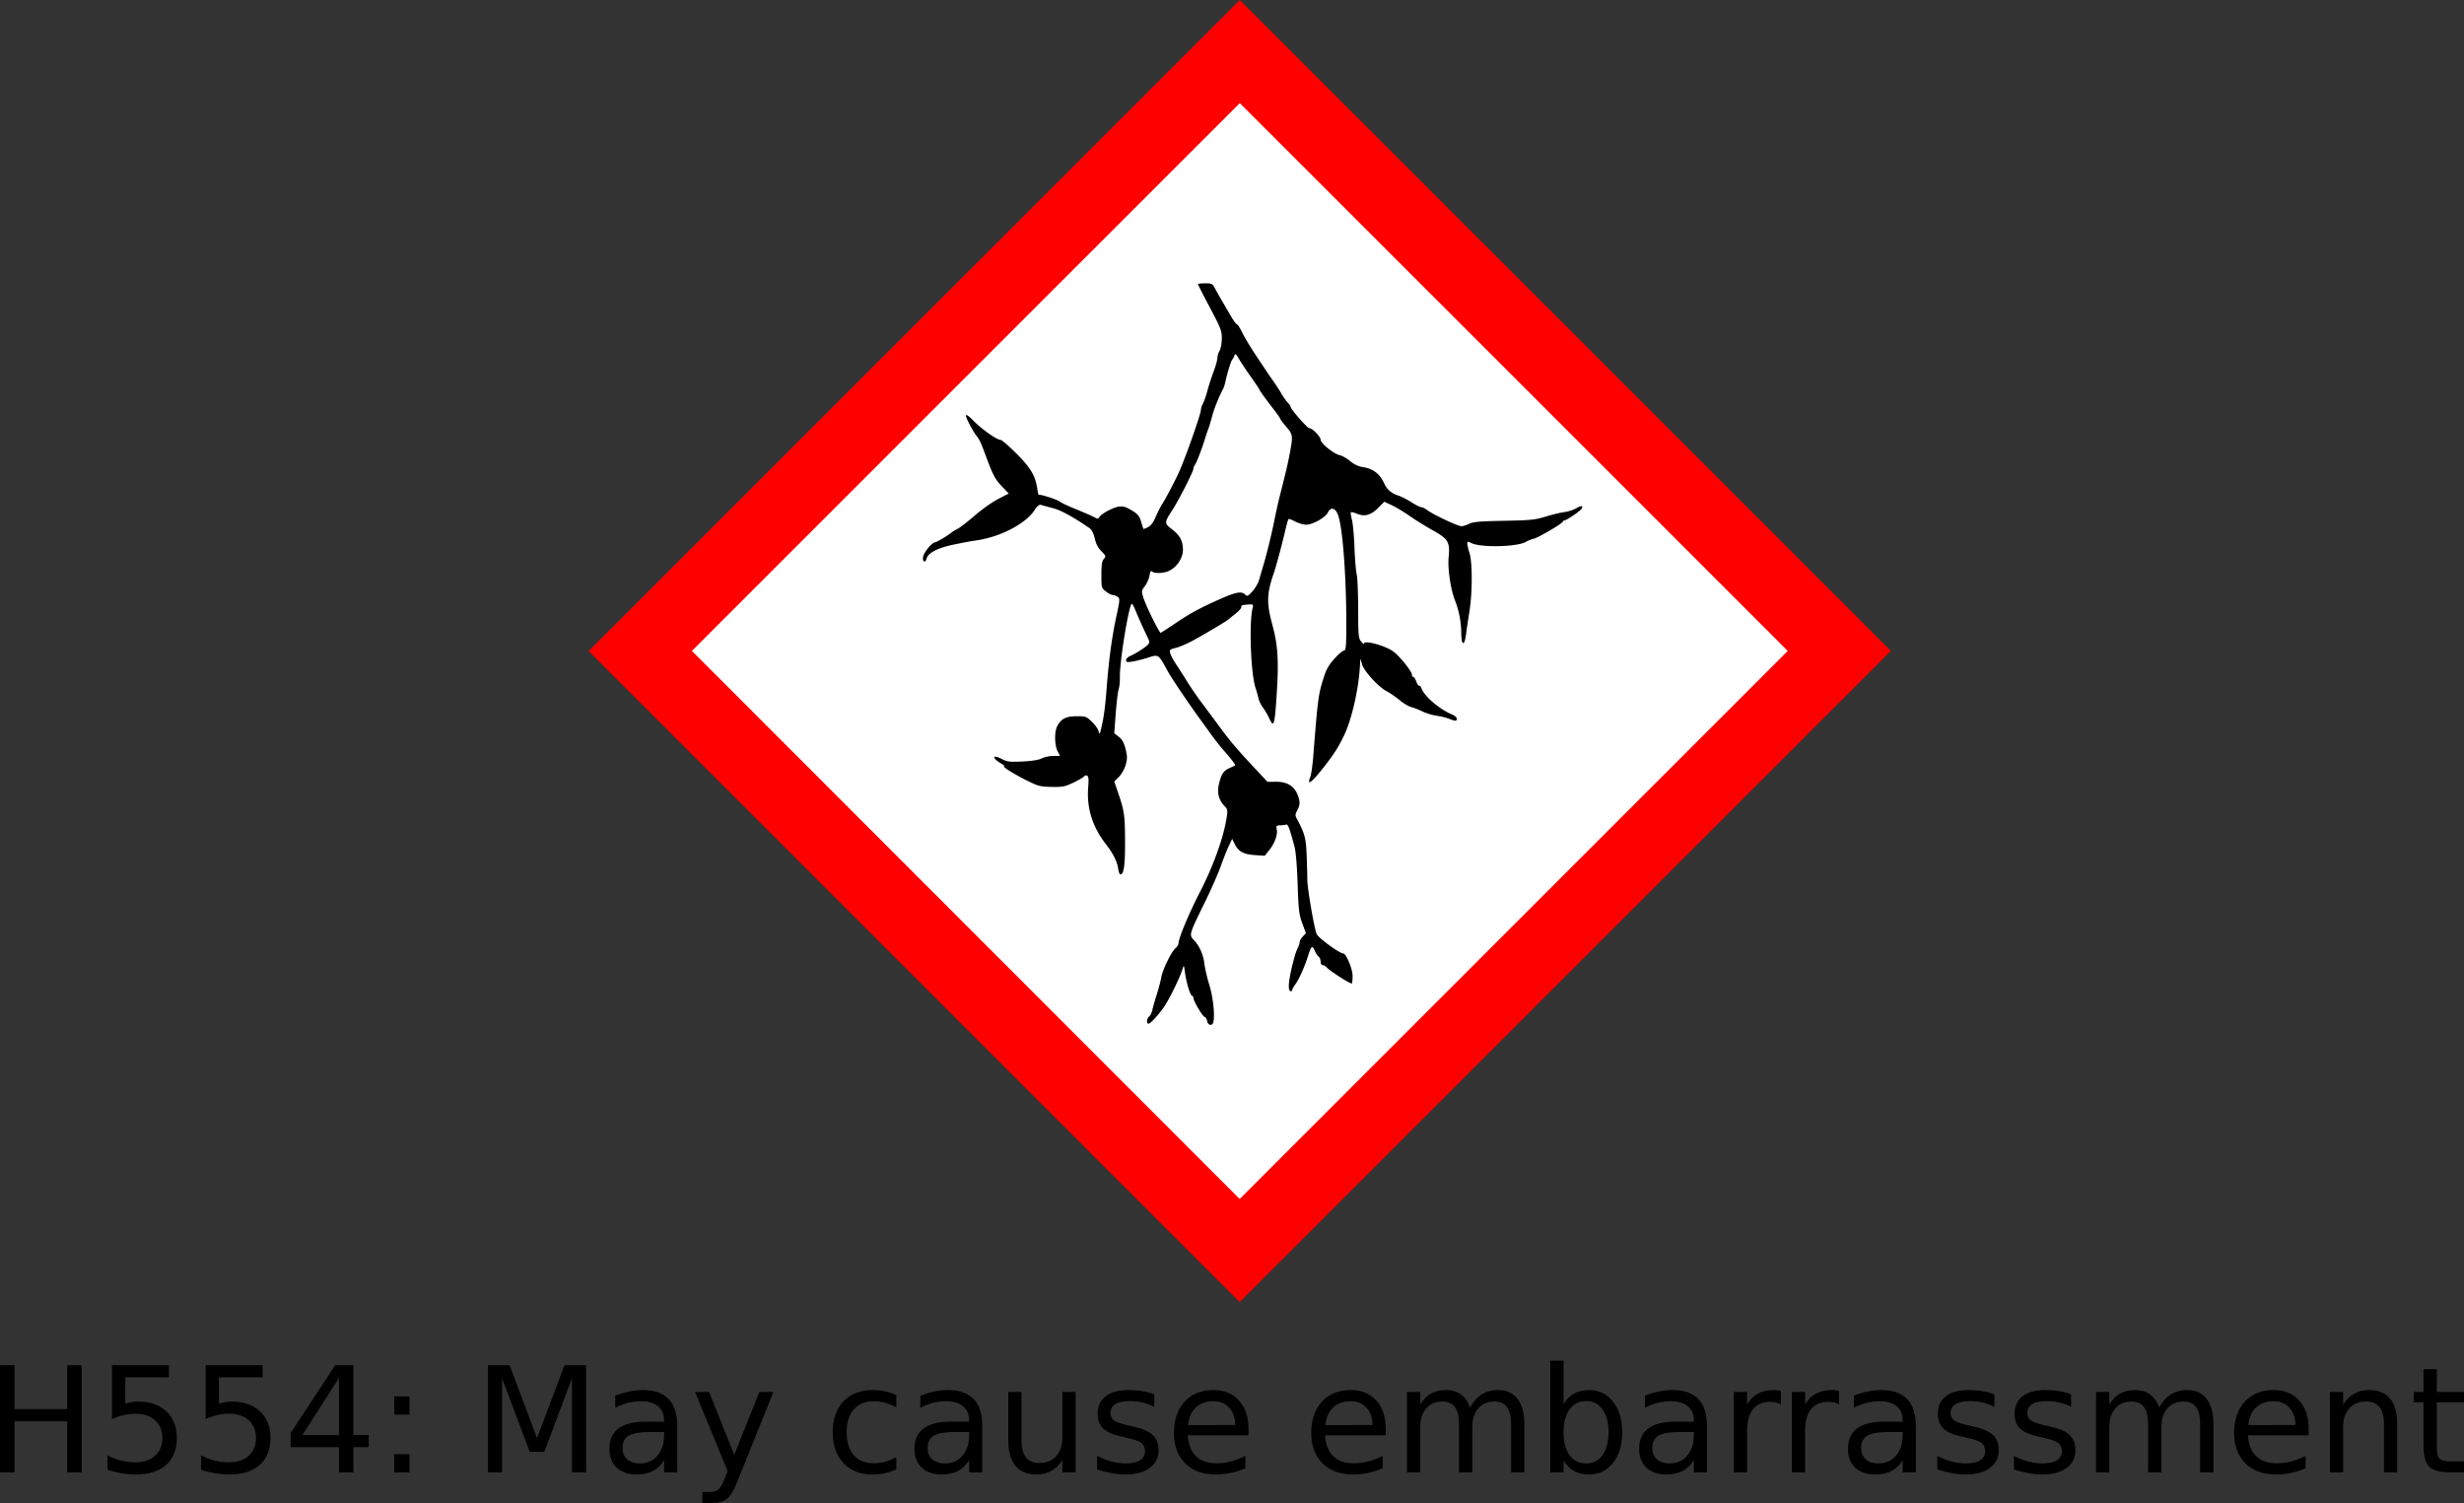
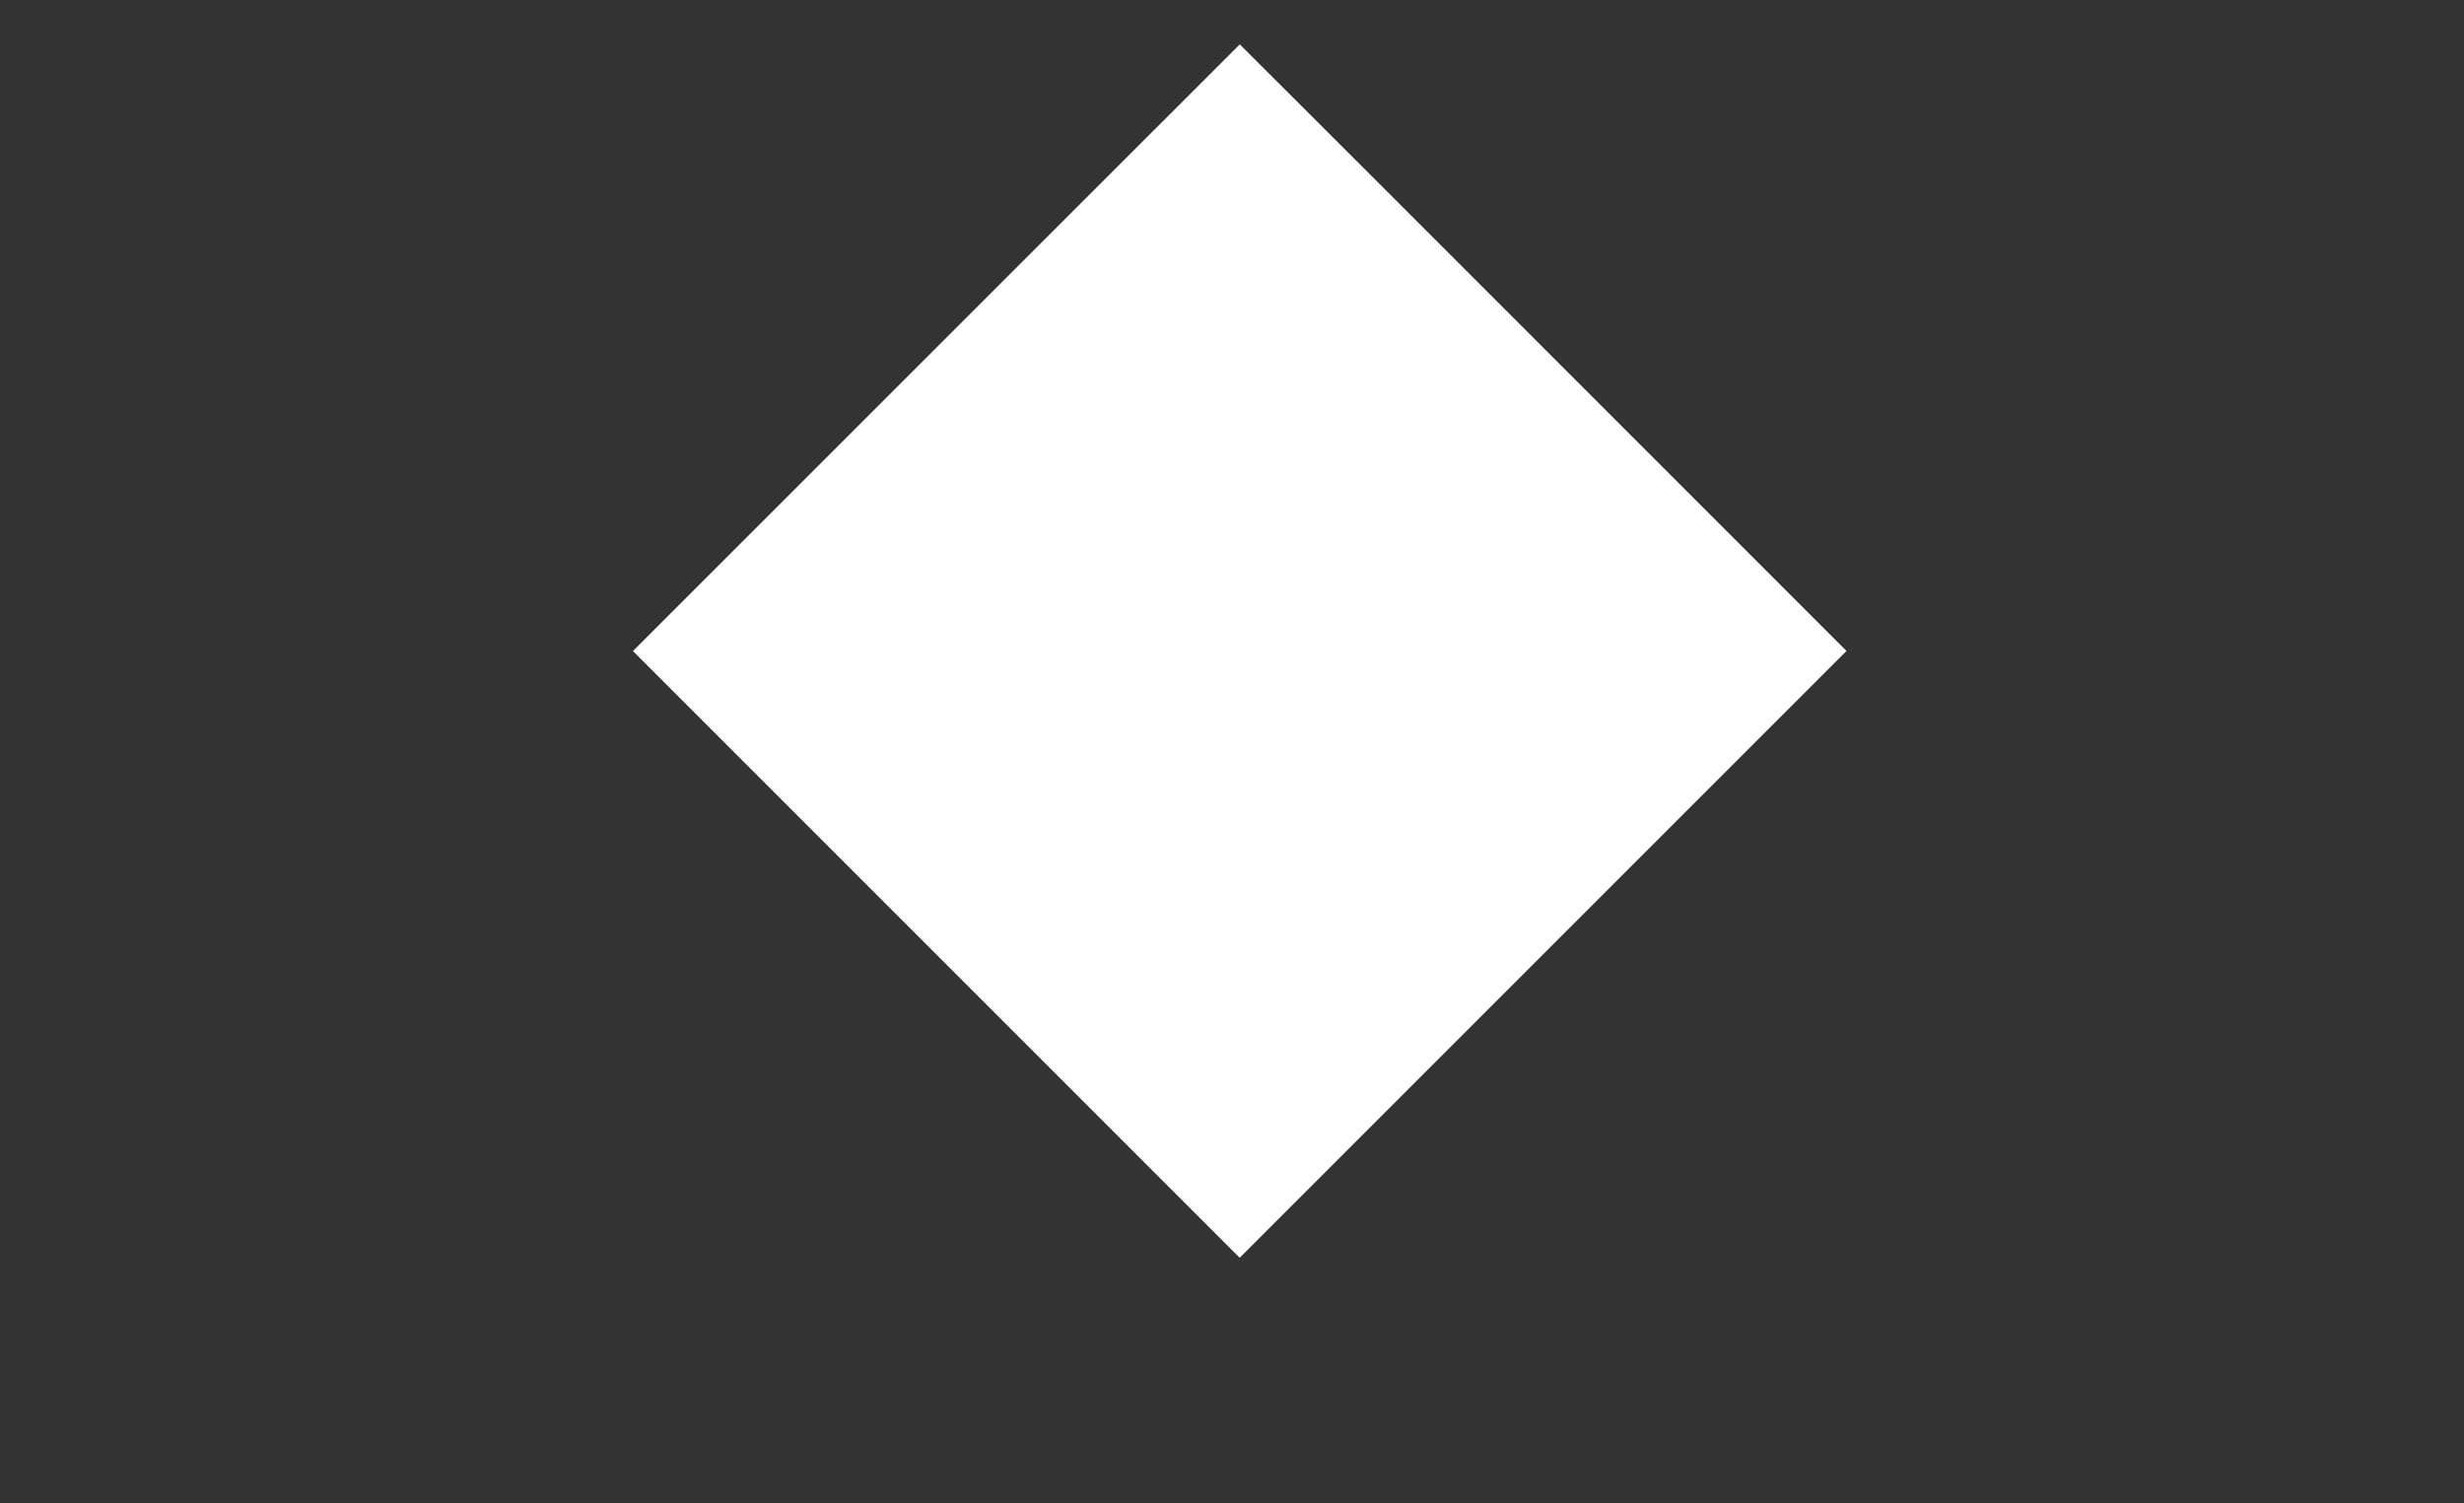
<svg xmlns="http://www.w3.org/2000/svg" version="1.0" width="1429.708" height="872.117" viewBox="0 0 1072.281 654.088">
  <rect x="0" y="0" width="1072.281" height="654.088" fill="#333333" stroke="none" />
  <flowRoot xml:space="preserve" style="line-height:125%" transform="translate(117.602)" font-style="normal" font-weight="400" font-size="40" font-family="sans-serif" letter-spacing="0" word-spacing="0" fill="#000" fill-opacity="1" stroke="none" stroke-width="1" stroke-linecap="butt" stroke-linejoin="miter" stroke-opacity="1">
    <flowRegion>
      <path d="M-272.936-86.715h113.723v73.483h-113.723z" />
    </flowRegion>
    <flowPara />
  </flowRoot>
  <path d="M275.45 283.328l264.03 264.029 264.072-264.073C715.5 195.332 627.622 107.206 539.524 19.3L275.45 283.328z" fill="#fff" />
-   <path d="M397.809 141.669l-141.66 141.66 141.67 141.668 141.659 141.66 141.688-141.688L822.853 283.28l-141.64-141.64C603.315 63.742 539.553 0 539.525 0c-.028 0-63.8 63.752-141.716 141.669zm260.963 22.413L777.97 283.28 658.724 402.527 539.468 521.783l-119.19-119.256-119.18-119.265 119.19-119.19c65.557-65.557 119.209-119.19 119.237-119.19.028 0 53.69 53.643 119.247 119.2z" fill="red" />
  <g style="line-height:125%;-inkscape-font-specification:sans-serif" font-weight="400" font-size="64" font-family="sans-serif" letter-spacing="0" word-spacing="0">
-     <path d="M0 594.12h6.313v19.124H29.25V594.12h6.313v46.657H29.25v-22.22H6.312v22.22H0v-46.657zM48.75 594.12h24.781v5.312h-19v11.437q1.375-.468 2.75-.687 1.375-.25 2.75-.25 7.813 0 12.375 4.281 4.563 4.281 4.563 11.594 0 7.531-4.688 11.719-4.687 4.156-13.218 4.156-2.938 0-6-.5-3.032-.5-6.282-1.5v-6.344q2.813 1.531 5.813 2.281 3 .75 6.344.75 5.406 0 8.562-2.843 3.156-2.844 3.156-7.72 0-4.874-3.156-7.718-3.156-2.844-8.562-2.844-2.532 0-5.063.563-2.5.562-5.125 1.75v-23.438zM89.5 594.12h24.781v5.312h-19v11.437q1.375-.468 2.75-.687 1.375-.25 2.75-.25 7.813 0 12.375 4.281 4.563 4.281 4.563 11.594 0 7.531-4.688 11.719-4.687 4.156-13.218 4.156-2.938 0-6-.5-3.032-.5-6.282-1.5v-6.344q2.813 1.531 5.813 2.281 3 .75 6.344.75 5.406 0 8.562-2.843 3.156-2.844 3.156-7.72 0-4.874-3.156-7.718-3.156-2.844-8.562-2.844-2.532 0-5.063.563-2.5.562-5.125 1.75v-23.438zM147.531 599.62l-15.937 24.906h15.937v-24.907zm-1.656-5.5h7.938v30.406h6.656v5.25h-6.656v11h-6.282v-11H126.47v-6.094l19.406-29.563zM171.594 632.838h6.594v7.938h-6.594v-7.938zm0-25.156h6.594v7.937h-6.594v-7.937zM212.375 594.12h9.406l11.906 31.75 11.97-31.75h9.405v46.656h-6.156v-40.97l-12.031 32h-6.344l-12.031-32v40.97h-6.125v-46.657zM283.281 623.182q-6.969 0-9.656 1.594-2.688 1.593-2.688 5.437 0 3.063 2 4.875 2.032 1.781 5.5 1.781 4.782 0 7.657-3.375 2.906-3.406 2.906-9.03v-1.282h-5.719zm11.469-2.375v19.969H289v-5.313q-1.969 3.188-4.906 4.719-2.938 1.5-7.188 1.5-5.375 0-8.562-3-3.156-3.031-3.156-8.094 0-5.906 3.937-8.906 3.969-3 11.813-3H289v-.563q0-3.968-2.625-6.125-2.594-2.187-7.313-2.187-3 0-5.843.719-2.844.718-5.469 2.156v-5.313q3.156-1.218 6.125-1.812 2.969-.625 5.781-.625 7.594 0 11.344 3.937 3.75 3.938 3.75 11.938zM321.188 644.026q-2.438 6.25-4.75 8.156-2.313 1.906-6.188 1.906h-4.594v-4.812h3.375q2.375 0 3.688-1.125 1.312-1.125 2.906-5.313l1.031-2.625-14.156-34.437h6.094l10.937 27.375 10.938-27.375h6.094l-15.375 38.25zM390.063 607.12v5.374q-2.438-1.343-4.907-2-2.437-.687-4.937-.687-5.594 0-8.688 3.562-3.094 3.532-3.094 9.938 0 6.406 3.094 9.969 3.094 3.53 8.688 3.53 2.5 0 4.937-.655 2.469-.688 4.906-2.032v5.313q-2.406 1.125-5 1.687-2.562.563-5.468.563-7.906 0-12.563-4.969-4.656-4.969-4.656-13.406 0-8.563 4.688-13.469 4.718-4.906 12.906-4.906 2.656 0 5.187.562 2.531.532 4.906 1.625zM416.031 623.182q-6.969 0-9.656 1.594-2.688 1.593-2.688 5.437 0 3.063 2 4.875 2.032 1.781 5.5 1.781 4.782 0 7.657-3.375 2.906-3.406 2.906-9.03v-1.282h-5.719zm11.469-2.375v19.969h-5.75v-5.313q-1.969 3.188-4.906 4.719-2.938 1.5-7.188 1.5-5.375 0-8.562-3-3.156-3.031-3.156-8.094 0-5.906 3.937-8.906 3.969-3 11.813-3h8.062v-.563q0-3.968-2.625-6.125-2.594-2.187-7.313-2.187-3 0-5.843.719-2.844.718-5.469 2.156v-5.313q3.156-1.218 6.125-1.812 2.969-.625 5.781-.625 7.594 0 11.344 3.937 3.75 3.938 3.75 11.938zM438.781 626.963v-21.187h5.75v20.968q0 4.97 1.938 7.47 1.937 2.468 5.812 2.468 4.656 0 7.344-2.969 2.719-2.969 2.719-8.094v-19.843h5.75v35h-5.75V635.4q-2.094 3.187-4.875 4.75-2.75 1.53-6.406 1.53-6.032 0-9.157-3.75t-3.125-10.968zm14.469-22.031zM502.313 606.807v5.437q-2.438-1.25-5.063-1.875-2.625-.625-5.438-.625-4.28 0-6.437 1.313-2.125 1.312-2.125 3.937 0 2 1.531 3.157 1.531 1.125 6.156 2.156l1.97.437q6.124 1.313 8.687 3.72 2.594 2.374 2.594 6.655 0 4.875-3.875 7.72-3.844 2.843-10.594 2.843-2.813 0-5.875-.563-3.031-.53-6.406-1.625v-5.937q3.187 1.656 6.28 2.5 3.094.812 6.126.812 4.062 0 6.25-1.375 2.187-1.406 2.187-3.937 0-2.344-1.594-3.594-1.562-1.25-6.906-2.406l-2-.469q-5.344-1.125-7.719-3.437-2.375-2.344-2.375-6.407 0-4.937 3.5-7.625 3.5-2.687 9.938-2.687 3.188 0 6 .469 2.813.468 5.188 1.406zM543.313 621.838v2.813h-26.438q.375 5.937 3.563 9.062 3.218 3.094 8.937 3.094 3.313 0 6.406-.813 3.125-.812 6.188-2.437v5.437q-3.094 1.313-6.344 2-3.25.688-6.594.688-8.375 0-13.281-4.875-4.875-4.875-4.875-13.188 0-8.593 4.625-13.625 4.656-5.062 12.531-5.062 7.063 0 11.157 4.562 4.125 4.532 4.125 12.344zm-5.75-1.687q-.063-4.72-2.657-7.532-2.562-2.812-6.812-2.812-4.813 0-7.719 2.719-2.875 2.718-3.313 7.656l20.5-.031zM603.063 621.838v2.813h-26.438q.375 5.937 3.563 9.062 3.218 3.094 8.937 3.094 3.313 0 6.406-.813 3.125-.812 6.188-2.437v5.437q-3.094 1.313-6.344 2-3.25.688-6.594.688-8.375 0-13.281-4.875-4.875-4.875-4.875-13.188 0-8.593 4.625-13.625 4.656-5.062 12.531-5.062 7.063 0 11.157 4.562 4.125 4.532 4.125 12.344zm-5.75-1.687q-.063-4.72-2.657-7.532-2.562-2.812-6.812-2.812-4.813 0-7.719 2.719-2.875 2.718-3.313 7.656l20.5-.031zM639.75 612.494q2.156-3.875 5.156-5.718 3-1.844 7.063-1.844 5.468 0 8.437 3.844 2.969 3.812 2.969 10.875v21.125h-5.781v-20.938q0-5.031-1.782-7.469-1.78-2.437-5.437-2.437-4.469 0-7.063 2.969-2.593 2.968-2.593 8.093v19.782h-5.782v-20.938q0-5.062-1.78-7.469-1.782-2.437-5.5-2.437-4.407 0-7 3-2.595 2.969-2.595 8.062v19.782h-5.78v-35h5.78v5.437q1.97-3.219 4.72-4.75 2.75-1.531 6.53-1.531 3.813 0 6.47 1.937 2.687 1.938 3.968 5.625zM700 623.307q0-6.344-2.625-9.938-2.594-3.625-7.156-3.625-4.563 0-7.188 3.625-2.593 3.594-2.593 9.938 0 6.344 2.593 9.969 2.625 3.593 7.188 3.593 4.562 0 7.156-3.593 2.625-3.625 2.625-9.97zm-19.563-12.219q1.813-3.125 4.563-4.625 2.781-1.531 6.625-1.531 6.375 0 10.344 5.062 4 5.063 4 13.313t-4 13.312q-3.969 5.063-10.344 5.063-3.844 0-6.625-1.5-2.75-1.531-4.563-4.656v5.25h-5.78V592.15h5.78v18.937zM731.406 623.182q-6.968 0-9.656 1.594-2.688 1.593-2.688 5.437 0 3.063 2 4.875 2.032 1.781 5.5 1.781 4.782 0 7.657-3.375 2.906-3.406 2.906-9.03v-1.282h-5.719zm11.469-2.375v19.969h-5.75v-5.313q-1.969 3.188-4.906 4.719-2.938 1.5-7.188 1.5-5.375 0-8.562-3-3.157-3.031-3.157-8.094 0-5.906 3.938-8.906 3.969-3 11.813-3h8.062v-.563q0-3.968-2.625-6.125-2.594-2.187-7.313-2.187-3 0-5.843.719-2.844.718-5.469 2.156v-5.313q3.156-1.218 6.125-1.812 2.969-.625 5.781-.625 7.594 0 11.344 3.937 3.75 3.938 3.75 11.938zM775.031 611.15q-.968-.562-2.125-.812-1.125-.281-2.5-.281-4.875 0-7.5 3.187-2.593 3.157-2.593 9.094v18.438h-5.782v-35h5.782v5.437q1.812-3.187 4.718-4.719 2.907-1.562 7.063-1.562.593 0 1.312.094.719.062 1.594.218l.031 5.907zM800.281 611.15q-.968-.562-2.125-.812-1.125-.281-2.5-.281-4.875 0-7.5 3.187-2.593 3.157-2.593 9.094v18.438h-5.782v-35h5.782v5.437q1.812-3.187 4.718-4.719 2.907-1.562 7.063-1.562.593 0 1.312.094.719.062 1.594.218l.031 5.907zM822.281 623.182q-6.968 0-9.656 1.594-2.688 1.593-2.688 5.437 0 3.063 2 4.875 2.032 1.781 5.5 1.781 4.782 0 7.657-3.375 2.906-3.406 2.906-9.03v-1.282h-5.719zm11.469-2.375v19.969H828v-5.313q-1.969 3.188-4.906 4.719-2.938 1.5-7.188 1.5-5.375 0-8.562-3-3.157-3.031-3.157-8.094 0-5.906 3.938-8.906 3.969-3 11.813-3H828v-.563q0-3.968-2.625-6.125-2.594-2.187-7.313-2.187-3 0-5.843.719-2.844.718-5.469 2.156v-5.313q3.156-1.218 6.125-1.812 2.969-.625 5.781-.625 7.594 0 11.344 3.937 3.75 3.938 3.75 11.938zM867.938 606.807v5.437q-2.438-1.25-5.063-1.875-2.625-.625-5.438-.625-4.28 0-6.437 1.313-2.125 1.312-2.125 3.937 0 2 1.531 3.157 1.532 1.125 6.157 2.156l1.968.437q6.125 1.313 8.688 3.72 2.593 2.374 2.593 6.655 0 4.875-3.875 7.72-3.843 2.843-10.593 2.843-2.813 0-5.875-.563-3.032-.53-6.407-1.625v-5.937q3.188 1.656 6.282 2.5 3.093.812 6.125.812 4.062 0 6.25-1.375 2.187-1.406 2.187-3.937 0-2.344-1.593-3.594-1.563-1.25-6.907-2.406l-2-.469q-5.343-1.125-7.718-3.437-2.375-2.344-2.375-6.407 0-4.937 3.5-7.625 3.5-2.687 9.937-2.687 3.188 0 6 .469 2.813.468 5.188 1.406zM901.313 606.807v5.437q-2.438-1.25-5.063-1.875-2.625-.625-5.438-.625-4.28 0-6.437 1.313-2.125 1.312-2.125 3.937 0 2 1.531 3.157 1.532 1.125 6.157 2.156l1.968.437q6.125 1.313 8.688 3.72 2.593 2.374 2.593 6.655 0 4.875-3.875 7.72-3.843 2.843-10.593 2.843-2.813 0-5.875-.563-3.032-.53-6.407-1.625v-5.937q3.188 1.656 6.282 2.5 3.093.812 6.125.812 4.062 0 6.25-1.375 2.187-1.406 2.187-3.937 0-2.344-1.593-3.594-1.563-1.25-6.907-2.406l-2-.469q-5.343-1.125-7.718-3.437-2.375-2.344-2.375-6.407 0-4.937 3.5-7.625 3.5-2.687 9.937-2.687 3.188 0 6 .469 2.813.468 5.188 1.406zM939.625 612.494q2.156-3.875 5.156-5.718 3-1.844 7.063-1.844 5.468 0 8.437 3.844 2.969 3.812 2.969 10.875v21.125h-5.781v-20.938q0-5.031-1.782-7.469-1.78-2.437-5.437-2.437-4.469 0-7.063 2.969-2.593 2.968-2.593 8.093v19.782h-5.782v-20.938q0-5.062-1.78-7.469-1.782-2.437-5.5-2.437-4.407 0-7 3-2.595 2.969-2.595 8.062v19.782h-5.78v-35h5.78v5.437q1.97-3.219 4.72-4.75 2.75-1.531 6.53-1.531 3.813 0 6.47 1.937 2.687 1.938 3.968 5.625zM1004.688 621.838v2.813H978.25q.375 5.937 3.563 9.062 3.218 3.094 8.937 3.094 3.313 0 6.406-.813 3.125-.812 6.188-2.437v5.437q-3.094 1.313-6.344 2-3.25.688-6.594.688-8.375 0-13.281-4.875-4.875-4.875-4.875-13.188 0-8.593 4.625-13.625 4.656-5.062 12.531-5.062 7.063 0 11.157 4.562 4.125 4.532 4.125 12.344zm-5.75-1.687q-.063-4.72-2.657-7.532-2.562-2.812-6.812-2.812-4.813 0-7.719 2.719-2.875 2.718-3.313 7.656l20.5-.031zM1043.219 619.65v21.126h-5.75v-20.938q0-4.969-1.938-7.437-1.937-2.47-5.812-2.47-4.657 0-7.344 2.97-2.688 2.968-2.688 8.093v19.782h-5.78v-35h5.78v5.437q2.063-3.156 4.844-4.719 2.813-1.562 6.469-1.562 6.031 0 9.125 3.75 3.094 3.719 3.094 10.969zM1060.438 595.838v9.938h11.843v4.468h-11.843v19q0 4.282 1.156 5.5 1.187 1.22 4.781 1.22h5.906v4.812h-5.906q-6.656 0-9.188-2.47-2.53-2.5-2.53-9.062v-19h-4.22v-4.468h4.22v-9.938h5.78z" />
-   </g>
-   <path d="M527.983 444.96c.79-2.954-.032-10.87-1.69-16.263-.956-3.112-1.924-7.267-2.15-9.233-.461-3.995-2.159-7.813-4.615-10.378-2.116-2.208-2.026-2.525 4.44-15.674 2.87-5.834 6.132-13.192 7.249-16.351 1.117-3.16 2.696-7.152 3.51-8.873l1.479-3.129 1.07 2.174c1.65 3.35 3.782 4.542 8.743 4.889l4.359.305 1.978-2.466c2.375-2.957 3.733-6.73 3.259-9.049-.305-1.49-.137-1.699 1.395-1.735.958-.022 2.138-.165 2.623-.318.876-.276 1.462 1.24 3.707 9.592.572 2.13 1.106 8.495 1.362 16.238.371 11.256.605 13.242 2.01 17.096l1.59 4.36-1.356 1.412c-.746.776-1.356 1.85-1.356 2.386 0 .537-.43 1.82-.957 2.851-1.222 2.396-3.5 11.8-3.742 15.445-.12 1.803.104 2.896.629 3.077.448.155.814-.041.814-.435 0-.393.618-1.533 1.374-2.533 1.552-2.052 4.076-7.706 5.563-12.458 1.308-4.182 1.825-4.603 2.807-2.285.448 1.059 1.223 2.256 1.722 2.66.499.405.907 1.418.907 2.25 0 .862.386 1.514.897 1.514.493 0 1.267.436 1.719.97 1.247 1.468 10.53 7.401 10.945 6.995.2-.196.358-1.71.35-3.365-.014-2.975-2.835-9.694-4.07-9.694-1.56 0-10.534-6.51-11.504-8.343-1.032-1.951-4.175-20.143-4.134-23.926.011-.989-.106-5.38-.259-9.757-.282-8.047-.773-9.98-4.136-16.275-.955-1.788-.954-2.113.017-3.948 1.326-2.509 1.33-3.922.015-7.133-1.46-3.567-4.68-5.408-9.35-5.342l-3.599.051-3.911-4.174c-9.264-9.887-11.996-13.065-16.584-19.3a1404.47 1404.47 0 00-8.223-11.058c-1.851-2.451-4.605-6.463-6.12-8.915-1.514-2.451-3.73-5.91-4.922-7.688-1.193-1.777-2.355-3.959-2.584-4.847-.38-1.486-.179-1.675 2.489-2.332 1.597-.393 5.062-1.9 7.7-3.35 5.824-3.198 14.287-8.255 15.312-9.148.411-.359 1.803-1.49 3.093-2.514 1.29-1.024 2.345-2.242 2.345-2.706 0-.864.263-.952 3.477-1.169 1.68-.113 1.81.026 1.44 1.533-1.606 6.52-.797 28.594 1.273 34.769.47 1.4 1.043 3.443 1.274 4.538.23 1.095 1.088 2.877 1.905 3.96.817 1.084 2.019 3.125 2.67 4.536 2.127 4.613 2.482 3.511 3.377-10.487.92-14.394.505-21.093-1.844-29.76-2.643-9.753-2.542-13.753.579-22.773 1.033-2.987 3.451-12.016 5.106-19.066.53-2.256 1.105-4.241 1.28-4.412.175-.17 1.514.314 2.976 1.077 1.462.763 3.583 1.38 4.713 1.373 2.854-.021 8.363-3.104 9.427-5.276 1.28-2.615 3.328-2.089 4.48 1.151 2.16 6.074 3.79 30.096 3.531 52.056-.064 5.452-.268 6.845-1.005 6.845-.508 0-2.352 1.567-4.097 3.481-2.33 2.557-3.541 4.628-4.558 7.8-2.506 7.816-2.659 8.95-4.71 34.884-.305 3.853-.885 7.833-1.29 8.844-1.713 4.28.761 2.36 6.483-5.032 4.093-5.287 5.917-8.198 8.35-13.323 3.26-6.872 6.269-20.164 6.782-29.968l.167-3.184.809 2.624c.931 3.024 7.307 9.914 10.772 11.641 1.218.608 3.65 2.282 5.403 3.722 1.753 1.44 4.067 2.83 5.141 3.089 1.075.26 3.272 1.114 4.884 1.9 1.612.786 4.396 1.632 6.186 1.88 1.791.25 4.245.848 5.452 1.33 2.788 1.113 3.34 1.102 3.34-.07 0-.52-.953-1.346-2.117-1.833-5.53-2.317-12.004-7.875-13.264-11.388-.22-.613-.674-1.115-1.01-1.115-.334 0-.915-.86-1.29-1.91-.374-1.05-.945-1.91-1.268-1.91-.323 0-.587-.452-.587-1.004 0-1.385-5.266-7.953-8.028-10.013-3.461-2.581-12.81-5.138-12.81-3.503 0 .376-.569-.023-1.263-.886-1.15-1.43-1.264-2.682-1.28-14.046-.01-6.862-.305-13.717-.654-15.232-.35-1.515-.78-6.783-.958-11.706-.177-4.922-.67-10.306-1.098-11.963-.426-1.658-.636-3.15-.466-3.316.17-.166 1.361.128 2.647.653 3.367 1.375 6.087.625 9.24-2.547l2.657-2.673 3.239 1.498c1.781.824 5.29 2.935 7.797 4.69 2.507 1.757 6.991 4.541 9.964 6.188 6.781 3.757 7.658 5.226 7.003 11.732-.486 4.819.824 13.847 2.712 18.698 1.793 4.606 2.74 9.48 2.764 14.22.028 5.64 1.406 6.097 2.083.692.238-1.898.896-6.316 1.462-9.818 1.33-8.236 1.365-21.343.067-25.529-.534-1.719-.973-3.605-.977-4.191-.007-.955.183-.973 1.818-.175 4.182 2.04 20.069 1.659 23.718-.57.815-.497 2.311-1.092 3.325-1.323 2.021-.46 12.351-6.505 12.7-7.432.12-.318.47-.578.781-.578.78 0 6.116-3.567 7.14-4.774 1.35-1.59.246-1.842-2.08-.475-1.183.695-3.485 1.431-5.115 1.635-1.63.204-5.293 1.088-8.14 1.963-4.633 1.426-6.541 1.619-18.2 1.84-10.493.2-13.429.453-15.108 1.303-1.146.58-2.684 1.055-3.418 1.055-1.55 0-12.354-5.098-14.815-6.99-.92-.709-2.097-1.288-2.615-1.288-.518 0-2.456-.968-4.308-2.152-1.851-1.184-4.392-2.482-5.645-2.886-3.018-.972-5.026-2.68-6.19-5.263-1.912-4.248-4.86-6.502-9.36-7.155-1.89-.275-3.728-1.148-5.449-2.588-1.428-1.196-3.507-2.37-4.62-2.609-2.53-.543-8.243-5.18-8.243-6.689 0-1.33-3.613-5.043-4.906-5.043-.89 0-8.118-8.248-8.118-9.263 0-.288-.576-1.124-1.28-1.857-.705-.733-1.95-2.494-2.768-3.912-.818-1.42-2.367-3.816-3.441-5.327-1.075-1.51-2.248-3.207-2.608-3.77-.36-.563-2.577-3.889-4.928-7.39-2.35-3.503-5.069-8.016-6.04-10.03-.97-2.014-2.025-3.661-2.341-3.661-.317 0-1.693-1.934-3.058-4.298a1417.858 1417.858 0 00-3.976-6.846c-.822-1.4-1.983-3.478-2.58-4.616-.996-1.902-1.338-2.07-4.22-2.07-1.724 0-3.135.164-3.135.364 0 .2 2.345 4.782 5.21 10.182 4.776 9 5.208 10.122 5.187 13.485-.013 2.018-.442 4.385-.954 5.26-.512.876-.943 2.309-.957 3.184-.014.876-.776 3.598-1.694 6.05-.917 2.451-2.125 6.176-2.683 8.277-.56 2.102-1.419 4.582-1.911 5.511-.492.93-.895 2.15-.895 2.712 0 1.81-6.562 20.5-9.521 27.118-1.586 3.547-6.181 12.267-7.382 14.009-.604.875-1.81 3.258-2.68 5.294-1.076 2.52-2.172 4.01-3.432 4.664-1.019.528-1.918.868-2 .754-.08-.113-.525-1.49-.987-3.06-.838-2.847-1.761-3.797-5.72-5.888-1.415-.747-2.786-.976-4.233-.706-2.586.482-7.467 3.149-8.243 4.503-.502.878-.753.875-2.438-.035-1.033-.558-4.516-2.077-7.74-3.375-3.222-1.299-6.342-2.761-6.931-3.25-1.151-.954-8.768-3.395-9.22-2.954-.15.147-.455-1.04-.678-2.635-.795-5.669-2.897-9.219-9.141-15.44-3.252-3.24-6.327-5.89-6.834-5.89-1.58 0-8.062-4.55-11.64-8.172-2.36-2.39-3.418-3.113-3.418-2.338 0 1.17 3.41 7.482 5.062 9.37.524.598 1.624 2.89 2.445 5.094 4.692 12.587 4.797 12.785 9.23 17.429l1.872 1.96-4.595 2.376c-2.527 1.306-7.08 4.526-10.119 7.155-3.037 2.629-6.375 5.221-7.415 5.76-1.041.54-2.213 1.242-2.605 1.562-1.712 1.395-6.634 4.355-7.26 4.366-1.314.022-4.826 4.2-5.243 6.237-.459 2.244.906 3.032 1.487.86.685-2.563 4.914-4.698 12.254-6.189 5.897-1.197 5.941-1.205 9.771-1.782 10.238-1.541 21.068-7.224 24.952-13.093 1.37-2.07 2.028-2.554 3.05-2.243.716.218 3.054.856 5.195 1.42 3.327.874 9.12 4.075 15.757 8.707.9.628 1.704 2.241 2.202 4.415.532 2.325 1.466 4.118 2.905 5.577 1.992 2.02 2.057 2.224 1.055 3.335-.82.908-1.067 2.51-1.067 6.906 0 5.594.044 5.757 1.954 7.25 1.074.841 2.41 1.53 2.969 1.532.558.002 1.519.363 2.135.804 1.053.753 1.022 1.256-.515 8.355-1.954 9.022-3.33 19.163-4.244 31.278-.645 8.554-1.31 13.345-2.523 18.148-.557 2.208-.567 2.213-1.033.56-.258-.918-1.583-2.733-2.944-4.032-2.333-2.227-2.71-2.361-6.588-2.343-4.594.021-6.755 1.12-8.421 4.28-1.28 2.427-1.204 8.314.14 10.928l1.063 2.069h-2.913c-1.602 0-3.85.476-4.997 1.057-1.348.684-4.315 1.163-8.396 1.357-5.575.265-6.63.138-9.032-1.087-4.128-2.104-4.441-.518-.377 1.906 1.125.67 1.769 1.22 1.43 1.222-1.188.005 3.932 3.271 9.525 6.076 5.244 2.63 6.045 2.842 11.07 2.944 4.893.1 5.824-.086 9.616-1.913 2.309-1.112 4.4-2.343 4.648-2.735.248-.392.815-.492 1.26-.222.58.35.707 1.708.447 4.738-.788 9.198 1.77 17.484 7.773 25.17 3.009 3.854 4.856 7.542 5.263 10.508.193 1.406.612 2.557.932 2.557 1.55 0 2.106-3.963 2.058-14.646-.052-11.409-.308-13.074-3.38-21.968l-1.32-3.82 1.894-1.913c2.46-2.485 4.035-6.863 3.531-9.814-.738-4.322-1.682-6.405-3.554-7.844l-1.877-1.443.644-8.596c.355-4.728.928-9.461 1.274-10.518.346-1.056.591-3.517.545-5.468-.156-6.626 3.976-31.777 5.22-31.77.22.003.948 1.363 1.62 3.026 1.234 3.053 3.68 8.479 5.354 11.873.726 1.471.747 2.039.107 2.793-.974 1.147-5.364 3.972-7.822 5.033-.985.425-1.791 1.241-1.791 1.814 0 .87.458.97 2.768.607 1.522-.24 4.497-.98 6.61-1.645 4.895-1.541 4.544-1.783 8.947 6.18 1.595 2.886 8.623 13.307 13.478 19.985 1.145 1.576 3.421 4.728 5.057 7.005 1.636 2.276 4.048 5.35 5.36 6.832 3.43 3.87 5.507 6.572 5.23 6.804-.13.11-1.297.683-2.59 1.273-2.535 1.154-3.476 2.654-4.516 7.19-.796 3.473.05 6.684 2.418 9.167 1.492 1.566 1.543 1.872.933 5.576-1.42 8.625-5.815 20.805-11.447 31.73-4.96 9.62-9.456 20.415-9.456 22.703 0 .472-.627 1.404-1.394 2.07-1.78 1.55-5.536 9.356-6.099 12.676-.237 1.4-1.11 4.696-1.939 7.322-.829 2.627-1.702 5.688-1.94 6.802-.238 1.114-.854 2.367-1.368 2.784-1.074.872-1.265 3.15-.264 3.15.75 0 3.814-3.269 6.437-6.867 2.274-3.119 7.226-13.17 8.383-17.012.541-1.798.601-1.705 1.026 1.592.555 4.31 2.348 10.188 3.108 10.188.309 0 .562.38.562.842 0 1.341 3.843 7.913 4.847 8.29.502.188 1.009 1.001 1.126 1.807.268 1.843 2.207 2.296 2.655.62zm-26.39-175.707c-1.712-3.403-3.521-7.52-4.022-9.152-.872-2.842-.843-3.055.685-5.08.877-1.163 1.775-3.213 1.994-4.555.282-1.724.603-2.243 1.091-1.766.89.87 4.387.869 6.738-.002 3.72-1.378 6.722-5.593 6.714-9.427-.008-3.776-1.276-6.223-4.523-8.734-3.701-2.863-3.701-2.937.005-8.714 2.927-4.562 9.08-16.671 9.08-17.868 0-.444.235-1.08.521-1.412.679-.787 2.981-6.666 4.353-11.111.594-1.927 1.32-4.076 1.613-4.776.292-.7 1.02-3.114 1.615-5.363.93-3.515 3.03-8.75 4.88-12.169.29-.537.73-1.97.976-3.184.668-3.284 2.507-9.166 2.98-9.53.228-.176.627-.88.887-1.568.414-1.09.669-.913 2.011 1.398.846 1.456 3.176 4.96 5.178 7.785 2.001 2.825 3.639 5.266 3.639 5.424 0 .351 2.64 4.01 6.35 8.802 1.521 1.966 2.767 3.762 2.767 3.991 0 .23 1.172 1.786 2.605 3.459 2.939 3.432 3.01 3.947 1.582 11.461-.948 4.986-1.474 7.233-4.475 19.103-.576 2.277-1.593 6.862-2.26 10.189-1.284 6.406-3.343 14.779-4.933 20.058a439.584 439.584 0 00-1.704 5.818c-.41 1.45-1.72 3.705-2.91 5.014-2.02 2.22-2.236 2.308-3.25 1.317-1.417-1.386-3.906-.986-9.738 1.566-9.184 4.017-13.808 6.487-20.175 10.776-3.582 2.413-6.659 4.398-6.838 4.411-.18.014-1.725-2.759-3.436-6.16z" />
+     </g>
</svg>